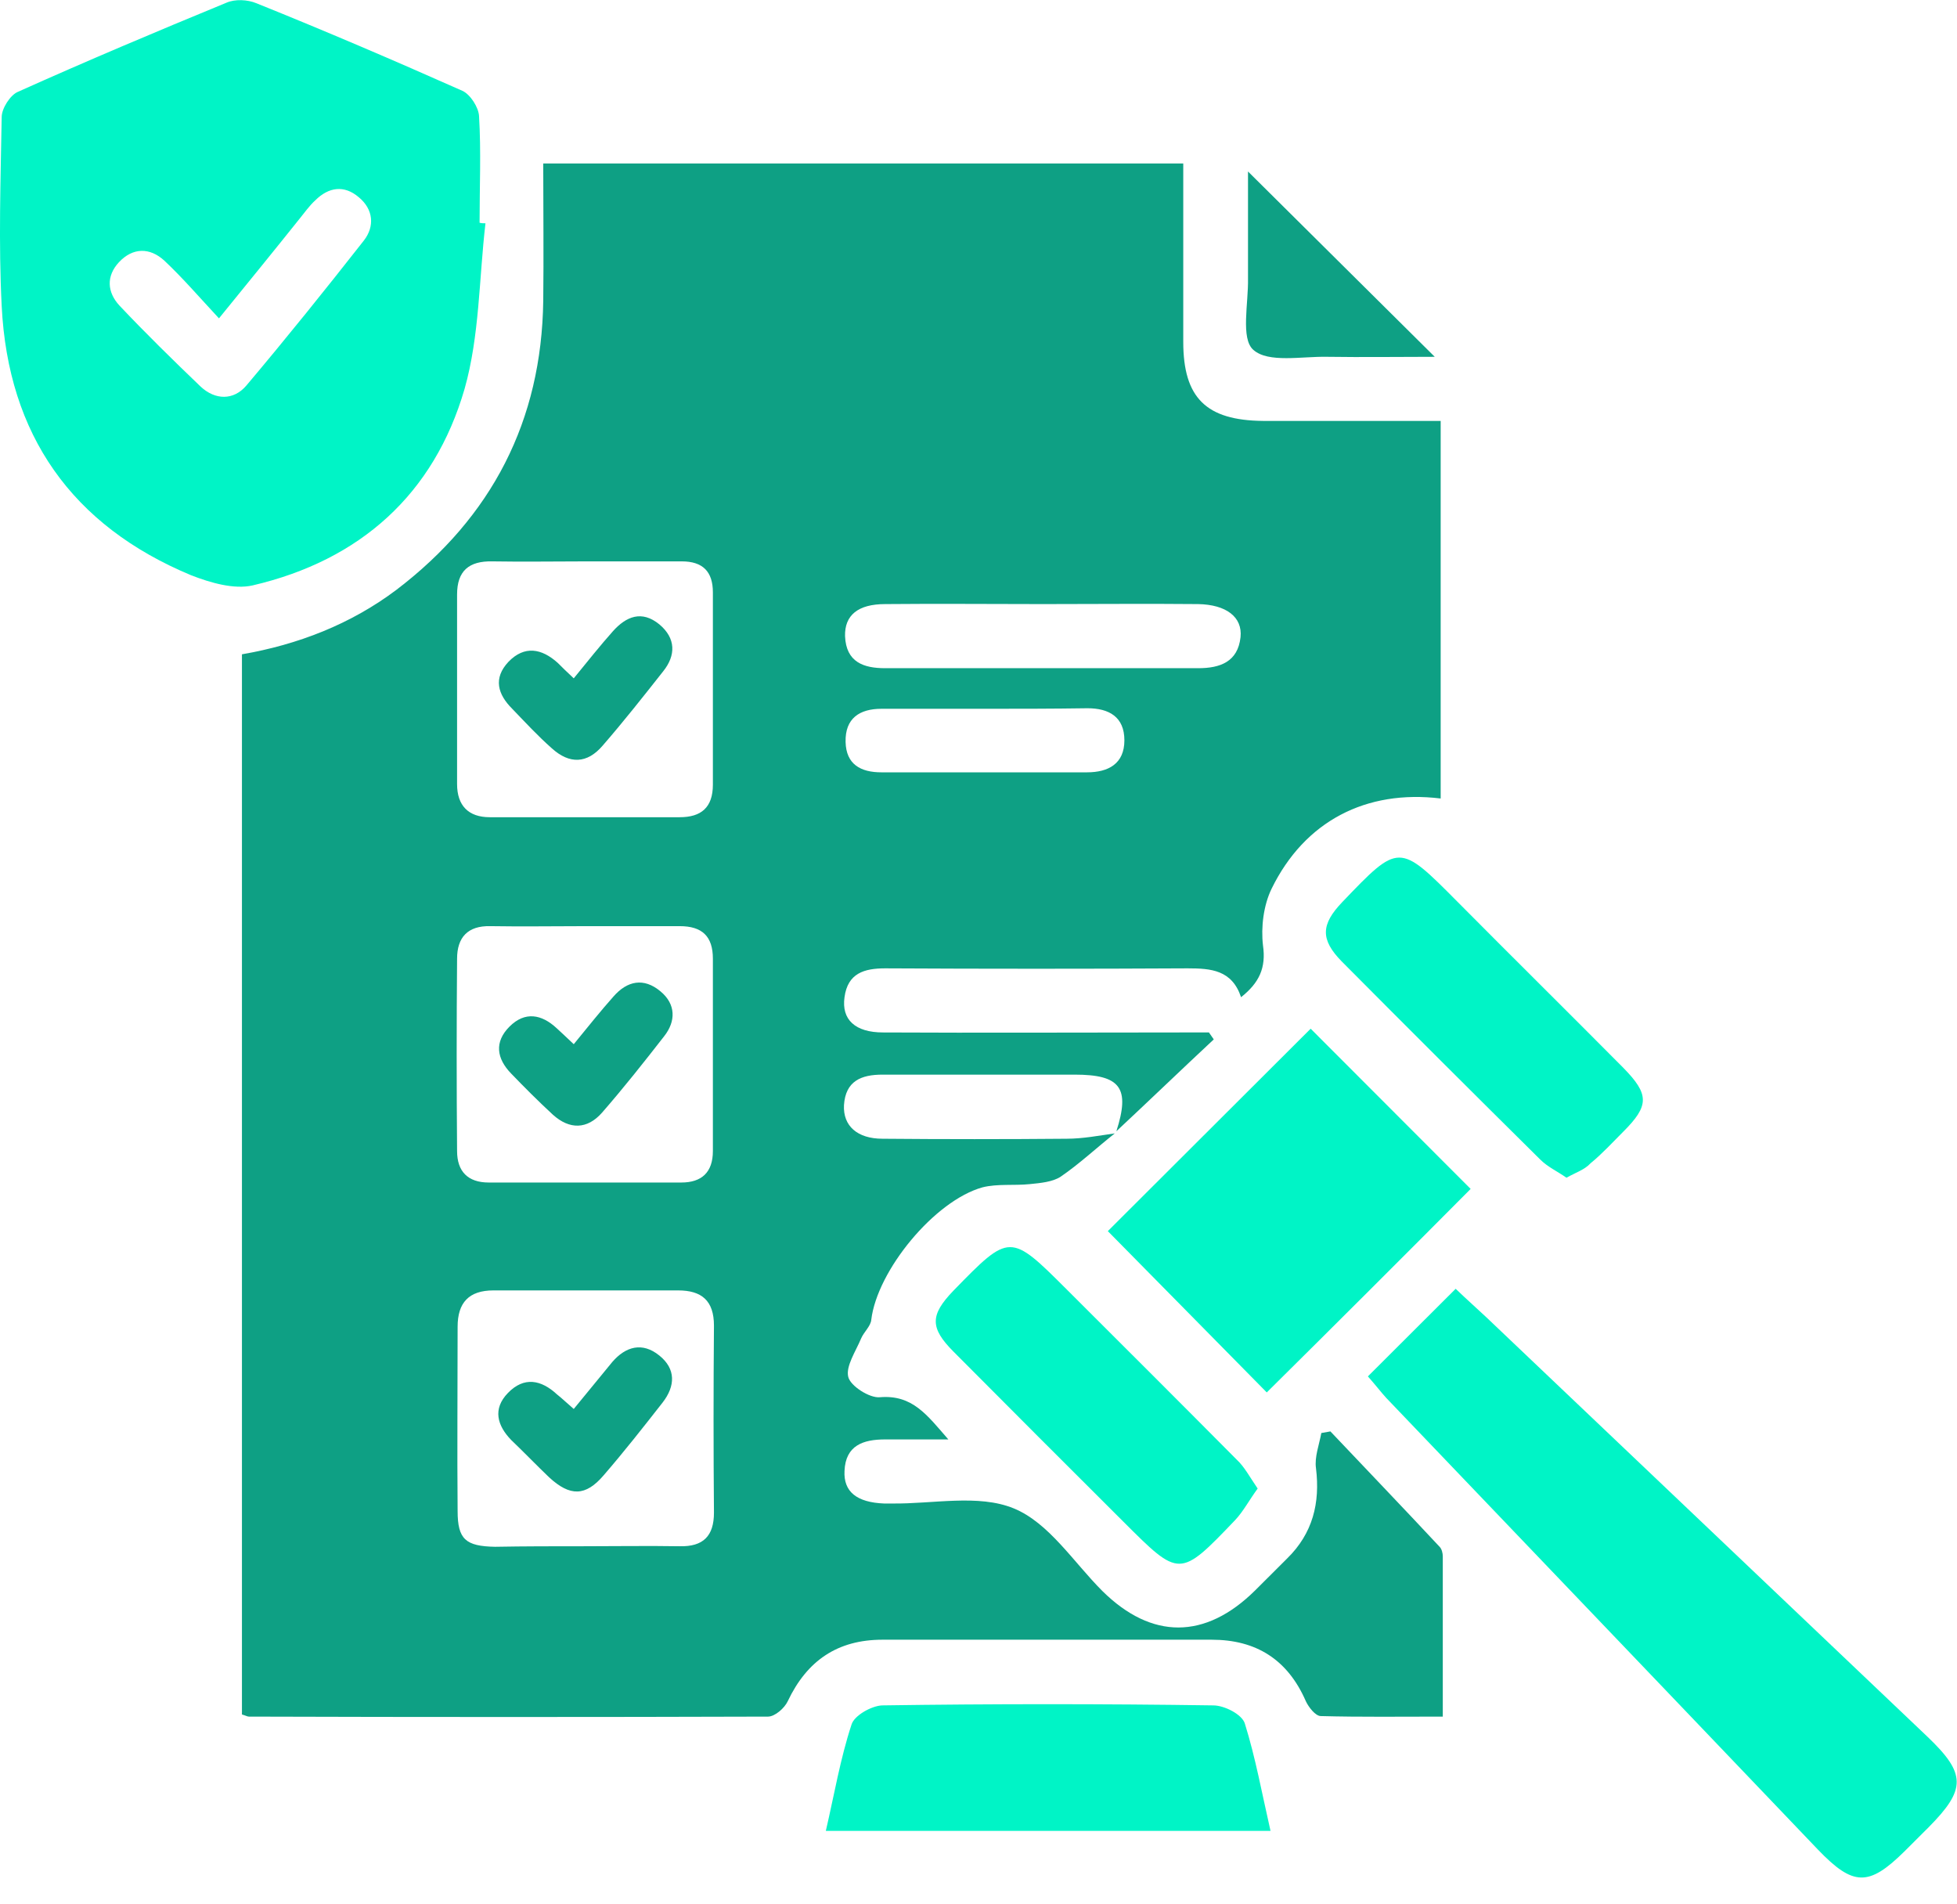
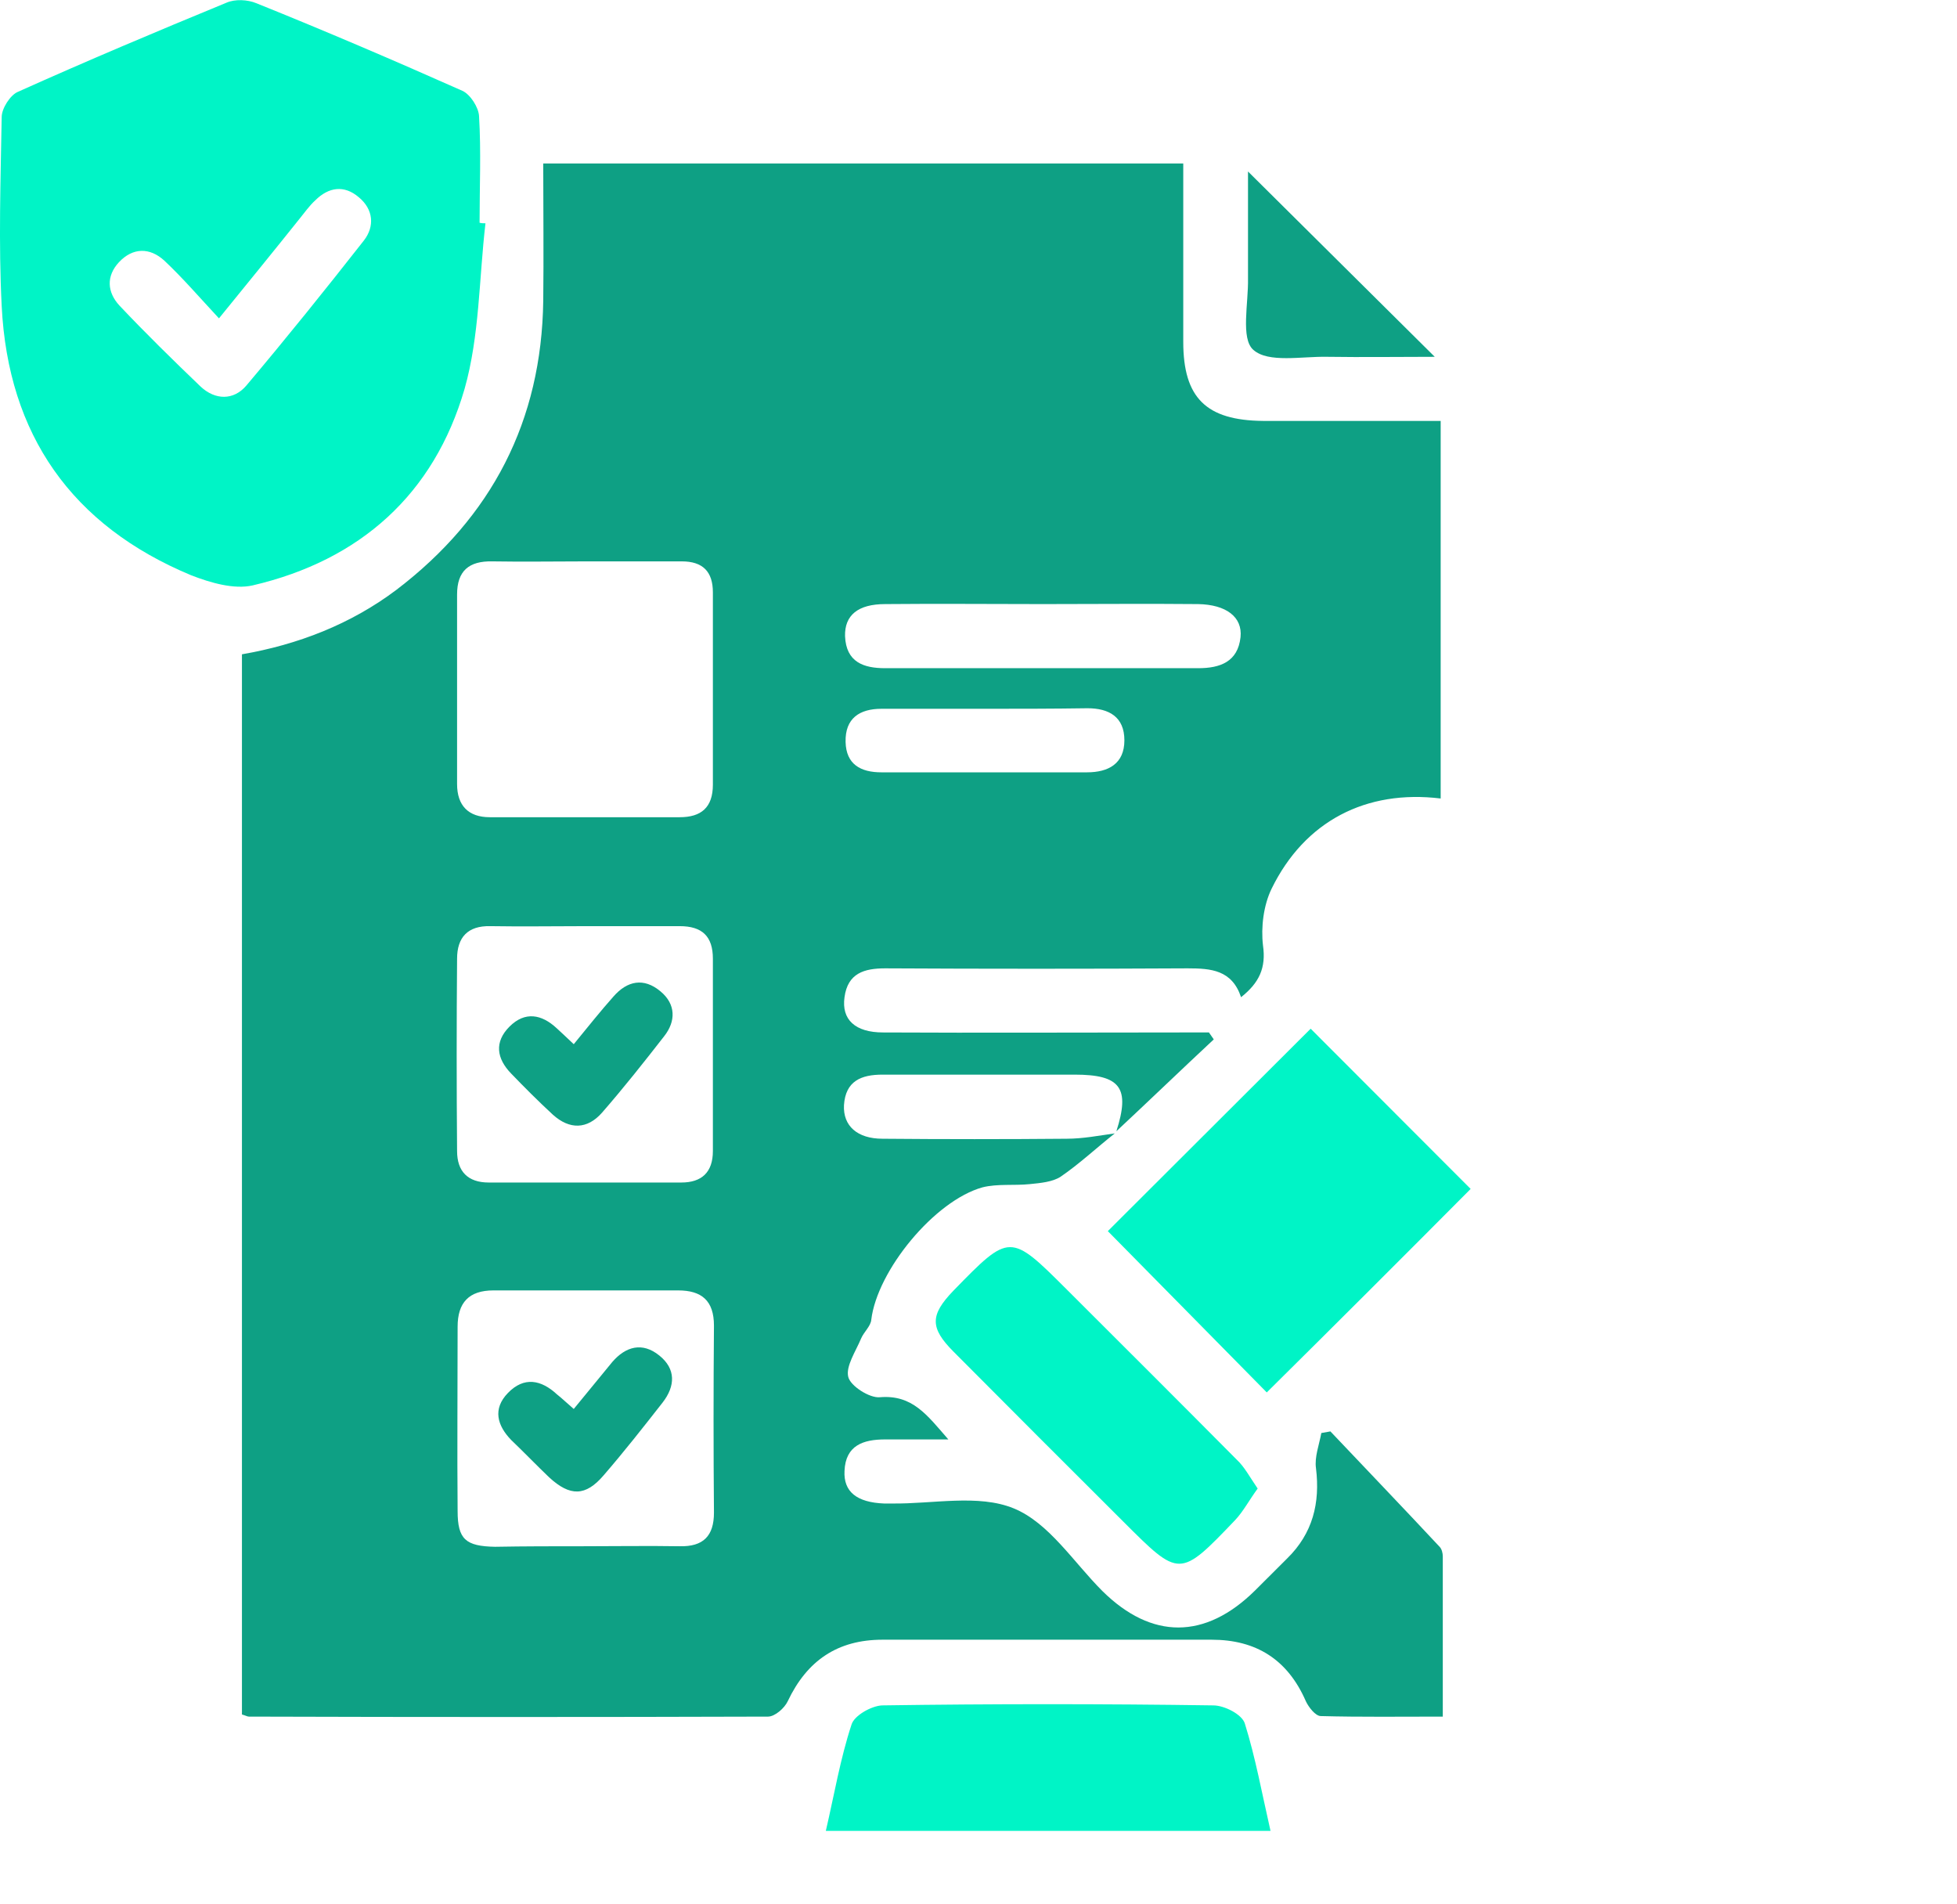
<svg xmlns="http://www.w3.org/2000/svg" width="73" height="71" viewBox="0 0 73 71" fill="none">
  <path d="M18.109 8.328C17.869 10.38 17.889 12.531 17.33 14.503C16.192 18.428 13.438 20.898 9.425 21.834C8.727 21.993 7.848 21.735 7.13 21.456C2.678 19.603 0.303 16.217 0.063 11.416C-0.057 9.065 0.023 6.715 0.063 4.364C0.063 4.045 0.383 3.547 0.662 3.428C3.237 2.272 5.832 1.177 8.447 0.101C8.767 -0.038 9.226 -0.019 9.565 0.121C12.14 1.157 14.695 2.252 17.25 3.388C17.55 3.527 17.849 4.005 17.869 4.324C17.949 5.639 17.889 6.974 17.889 8.308C17.969 8.328 18.029 8.328 18.109 8.328ZM8.168 11.874C7.409 11.057 6.81 10.36 6.132 9.723C5.593 9.225 4.954 9.225 4.435 9.782C3.956 10.3 3.996 10.898 4.455 11.396C5.433 12.432 6.451 13.428 7.489 14.424C8.028 14.922 8.707 14.942 9.186 14.384C10.683 12.611 12.14 10.798 13.577 8.966C13.977 8.448 13.937 7.81 13.378 7.352C12.839 6.894 12.26 6.974 11.761 7.472C11.541 7.671 11.362 7.93 11.182 8.149C10.244 9.324 9.286 10.499 8.168 11.874Z" fill="#00F4C6" />
-   <path d="M51.025 51.336C52.123 50.241 53.201 49.165 54.299 48.069C54.758 48.508 55.098 48.806 55.437 49.125C60.926 54.344 66.416 59.563 71.905 64.782C73.343 66.157 73.343 66.735 71.945 68.149C71.646 68.448 71.326 68.767 71.027 69.065C69.71 70.36 69.131 70.36 67.813 68.986C65.917 66.994 64.001 65.002 62.104 63.01C58.631 59.384 55.177 55.759 51.704 52.133C51.505 51.914 51.325 51.675 51.025 51.336Z" fill="#00F4C6" />
  <path d="M47.253 51.934C45.337 49.982 43.261 47.89 41.324 45.918C43.8 43.448 46.374 40.878 48.89 38.368C50.826 40.3 52.902 42.392 54.858 44.344C52.363 46.854 49.808 49.404 47.253 51.934Z" fill="#00F4C6" />
  <path d="M47.393 68.288C41.824 68.288 36.374 68.288 30.805 68.288C31.124 66.914 31.344 65.599 31.763 64.324C31.863 63.985 32.501 63.627 32.901 63.607C37.013 63.547 41.145 63.547 45.257 63.607C45.676 63.607 46.335 63.946 46.435 64.284C46.834 65.559 47.074 66.894 47.393 68.288Z" fill="#00F4C6" />
  <path d="M46.913 55.519C46.594 55.957 46.374 56.376 46.075 56.694C43.999 58.866 43.999 58.846 41.903 56.754C39.787 54.643 37.671 52.531 35.575 50.42C34.677 49.523 34.697 49.045 35.555 48.149C37.671 45.977 37.671 45.977 39.807 48.109C41.923 50.22 44.039 52.332 46.135 54.444C46.414 54.702 46.614 55.081 46.913 55.519Z" fill="#00F4C6" />
-   <path d="M58.432 43.926C58.093 43.687 57.733 43.527 57.454 43.248C54.978 40.798 52.503 38.328 50.048 35.858C49.249 35.041 49.269 34.483 50.068 33.647C52.184 31.436 52.184 31.436 54.36 33.627C56.416 35.699 58.492 37.75 60.548 39.822C61.526 40.818 61.526 41.236 60.548 42.212C60.149 42.611 59.769 43.029 59.33 43.388C59.111 43.627 58.791 43.726 58.432 43.926Z" fill="#00F4C6" />
  <path d="M46.553 6.396C48.888 8.707 51.164 10.978 53.519 13.308C52.182 13.308 50.844 13.328 49.507 13.308C48.549 13.288 47.311 13.547 46.752 13.049C46.273 12.631 46.573 11.316 46.553 10.38C46.553 9.045 46.553 7.691 46.553 6.396Z" fill="#0EA084" />
  <path d="M41.583 42.273C40.904 42.81 40.266 43.408 39.567 43.886C39.267 44.085 38.808 44.125 38.409 44.165C37.83 44.225 37.211 44.145 36.652 44.284C34.856 44.782 32.72 47.392 32.5 49.225C32.48 49.464 32.221 49.683 32.121 49.922C31.922 50.4 31.542 50.958 31.642 51.356C31.722 51.695 32.441 52.153 32.82 52.113C34.037 52.014 34.576 52.77 35.375 53.687C34.457 53.687 33.738 53.687 33.019 53.687C32.201 53.687 31.542 53.906 31.502 54.862C31.462 55.639 31.961 56.037 32.98 56.077C33.079 56.077 33.179 56.077 33.279 56.077C34.796 56.097 36.493 55.719 37.81 56.257C39.128 56.794 40.046 58.269 41.124 59.344C42.96 61.157 44.956 61.157 46.813 59.324C47.212 58.926 47.611 58.527 48.011 58.129C48.969 57.193 49.248 56.057 49.089 54.763C49.029 54.344 49.208 53.886 49.288 53.448C49.408 53.428 49.508 53.408 49.627 53.388C50.985 54.822 52.362 56.257 53.7 57.691C53.78 57.77 53.819 57.93 53.819 58.049C53.819 60.002 53.819 61.954 53.819 64.025C52.242 64.025 50.745 64.045 49.268 64.005C49.069 64.005 48.809 63.667 48.709 63.448C48.031 61.894 46.853 61.157 45.196 61.157C41.104 61.157 37.012 61.157 32.92 61.157C31.243 61.157 30.105 61.934 29.386 63.448C29.267 63.707 28.907 64.025 28.648 64.025C22.2 64.045 15.752 64.045 9.285 64.025C9.225 64.025 9.165 63.986 9.025 63.946C9.025 50.818 9.025 37.651 9.025 24.404C11.101 24.045 13.078 23.288 14.794 21.994C18.348 19.284 20.204 15.699 20.264 11.217C20.284 9.523 20.264 7.85 20.264 6.097C28.248 6.097 36.113 6.097 44.138 6.097C44.138 6.595 44.138 7.073 44.138 7.571C44.138 9.304 44.138 11.018 44.138 12.751C44.138 14.842 44.996 15.679 47.112 15.699C48.949 15.699 50.765 15.699 52.602 15.699C52.961 15.699 53.32 15.699 53.74 15.699C53.74 20.48 53.74 25.121 53.74 29.782C50.965 29.444 48.669 30.619 47.432 33.149C47.132 33.767 47.032 34.583 47.112 35.261C47.232 36.097 46.973 36.655 46.294 37.193C45.955 36.177 45.176 36.117 44.298 36.117C40.545 36.137 36.772 36.137 33.019 36.117C32.241 36.117 31.622 36.296 31.502 37.193C31.383 38.029 31.901 38.508 32.94 38.508C36.632 38.527 40.325 38.508 44.018 38.508C44.378 38.508 44.737 38.508 45.096 38.508C45.156 38.587 45.216 38.687 45.276 38.767C44.058 39.902 42.861 41.057 41.643 42.193C42.162 40.579 41.803 40.081 40.086 40.081C37.69 40.081 35.315 40.081 32.92 40.081C32.121 40.081 31.542 40.32 31.482 41.217C31.442 41.994 31.981 42.472 32.92 42.472C35.215 42.492 37.491 42.492 39.786 42.472C40.405 42.472 41.004 42.352 41.583 42.273ZM21.861 20.938C20.703 20.938 19.525 20.958 18.367 20.938C17.489 20.918 17.05 21.296 17.05 22.173C17.05 24.523 17.05 26.874 17.05 29.245C17.05 30.041 17.469 30.48 18.268 30.48C20.623 30.48 22.979 30.48 25.354 30.48C26.152 30.48 26.592 30.121 26.592 29.265C26.592 26.874 26.592 24.484 26.592 22.093C26.592 21.316 26.212 20.938 25.434 20.938C24.236 20.938 23.058 20.938 21.861 20.938ZM21.761 57.671C22.959 57.671 24.156 57.651 25.354 57.671C26.232 57.691 26.632 57.292 26.632 56.416C26.612 54.085 26.612 51.775 26.632 49.444C26.632 48.508 26.172 48.129 25.294 48.129C22.999 48.129 20.703 48.129 18.407 48.129C17.489 48.129 17.07 48.587 17.07 49.484C17.07 51.775 17.05 54.065 17.07 56.356C17.07 57.412 17.369 57.671 18.467 57.691C19.565 57.671 20.663 57.671 21.761 57.671ZM21.881 34.543C20.683 34.543 19.485 34.563 18.288 34.543C17.449 34.523 17.05 34.962 17.05 35.758C17.03 38.149 17.03 40.539 17.05 42.93C17.05 43.687 17.449 44.105 18.228 44.105C20.623 44.105 23.019 44.105 25.414 44.105C26.172 44.105 26.592 43.727 26.592 42.93C26.592 40.539 26.592 38.149 26.592 35.758C26.592 34.922 26.192 34.543 25.354 34.543C24.216 34.543 23.058 34.543 21.881 34.543ZM38.908 22.531C36.952 22.531 34.976 22.512 33.019 22.531C32.001 22.531 31.502 22.95 31.522 23.727C31.562 24.703 32.221 24.922 33.019 24.922C36.912 24.922 40.804 24.922 44.697 24.922C45.515 24.922 46.174 24.683 46.274 23.767C46.354 23.009 45.735 22.551 44.697 22.531C42.761 22.512 40.824 22.531 38.908 22.531ZM36.652 26.436C35.395 26.436 34.137 26.436 32.88 26.436C32.061 26.436 31.522 26.794 31.542 27.671C31.562 28.508 32.101 28.806 32.88 28.806C35.435 28.806 37.99 28.806 40.545 28.806C41.343 28.806 41.942 28.488 41.942 27.611C41.942 26.735 41.363 26.416 40.565 26.416C39.227 26.436 37.93 26.436 36.652 26.436Z" fill="#0EA084" />
-   <path d="M21.402 25.3C21.922 24.663 22.381 24.085 22.86 23.547C23.359 22.989 23.938 22.75 24.596 23.288C25.215 23.806 25.215 24.444 24.736 25.041C23.997 25.977 23.259 26.914 22.48 27.81C21.901 28.488 21.243 28.507 20.584 27.91C20.065 27.452 19.586 26.934 19.107 26.436C18.568 25.898 18.388 25.3 18.967 24.683C19.566 24.065 20.205 24.185 20.804 24.723C20.963 24.882 21.123 25.041 21.402 25.3Z" fill="#0EA084" />
  <path d="M21.402 52.551C21.922 51.914 22.381 51.356 22.84 50.798C23.339 50.221 23.958 50.041 24.596 50.559C25.215 51.057 25.195 51.695 24.716 52.312C23.998 53.229 23.279 54.145 22.52 55.022C21.842 55.818 21.263 55.818 20.484 55.101C20.005 54.643 19.546 54.165 19.067 53.707C18.548 53.169 18.368 52.551 18.947 51.954C19.546 51.336 20.185 51.456 20.784 52.014C20.963 52.153 21.123 52.312 21.402 52.551Z" fill="#0EA084" />
  <path d="M21.402 38.946C21.941 38.288 22.4 37.711 22.879 37.173C23.398 36.575 24.017 36.456 24.636 36.974C25.215 37.452 25.215 38.089 24.776 38.647C24.017 39.623 23.259 40.579 22.46 41.496C21.901 42.133 21.242 42.133 20.623 41.575C20.084 41.077 19.566 40.559 19.067 40.041C18.527 39.484 18.428 38.866 19.007 38.288C19.585 37.711 20.204 37.83 20.763 38.348C20.943 38.508 21.123 38.687 21.402 38.946Z" fill="#0EA084" />
</svg>